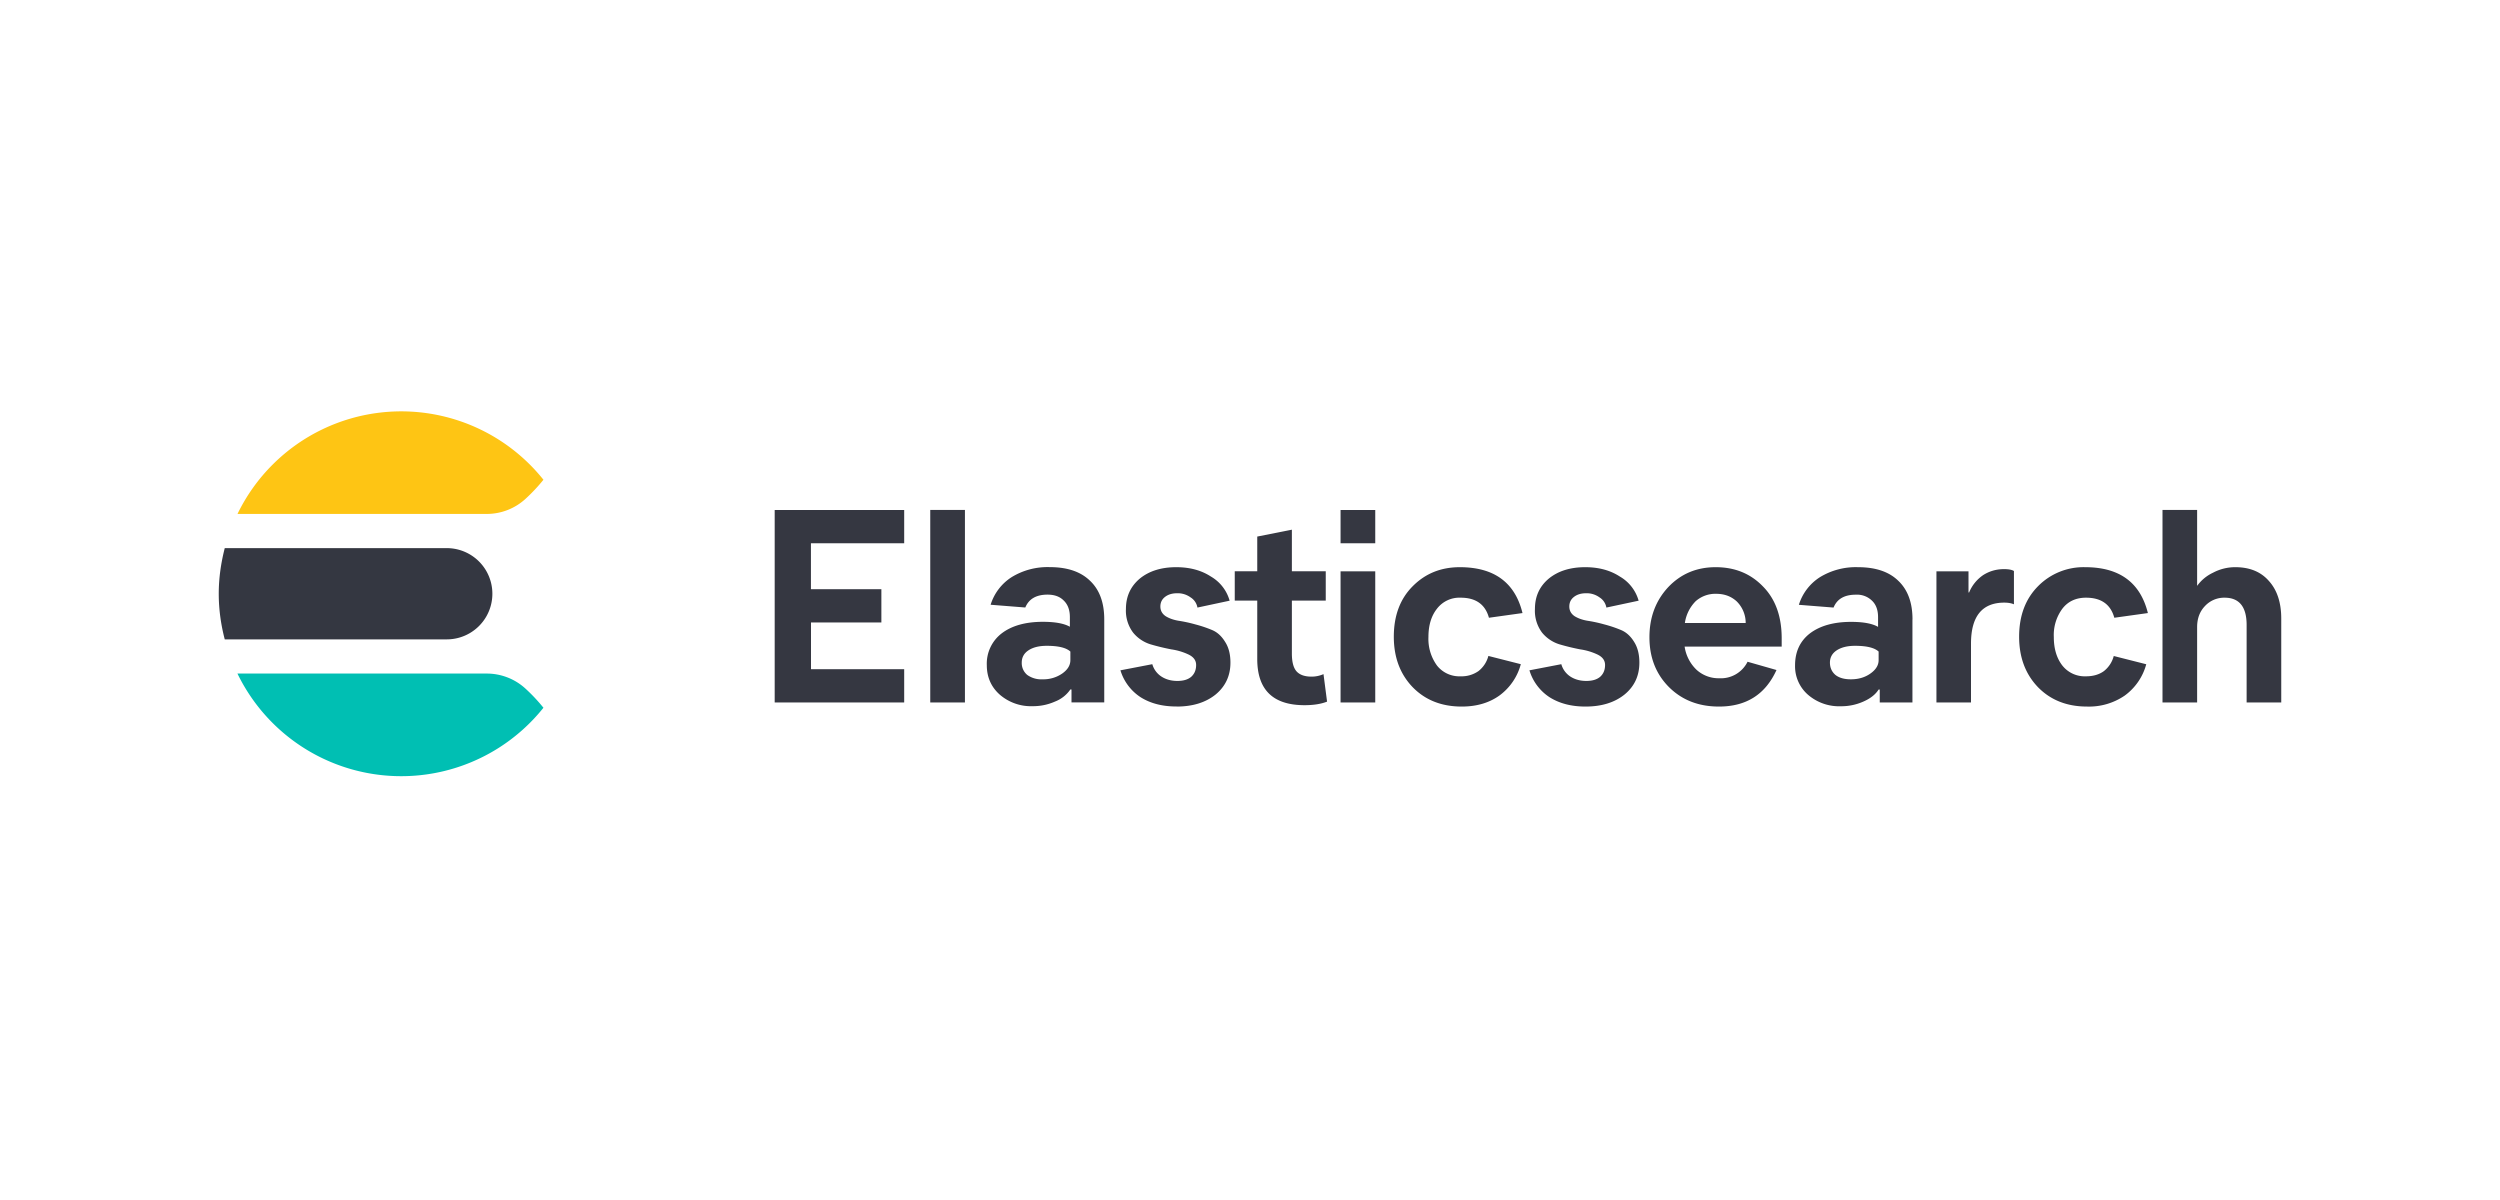
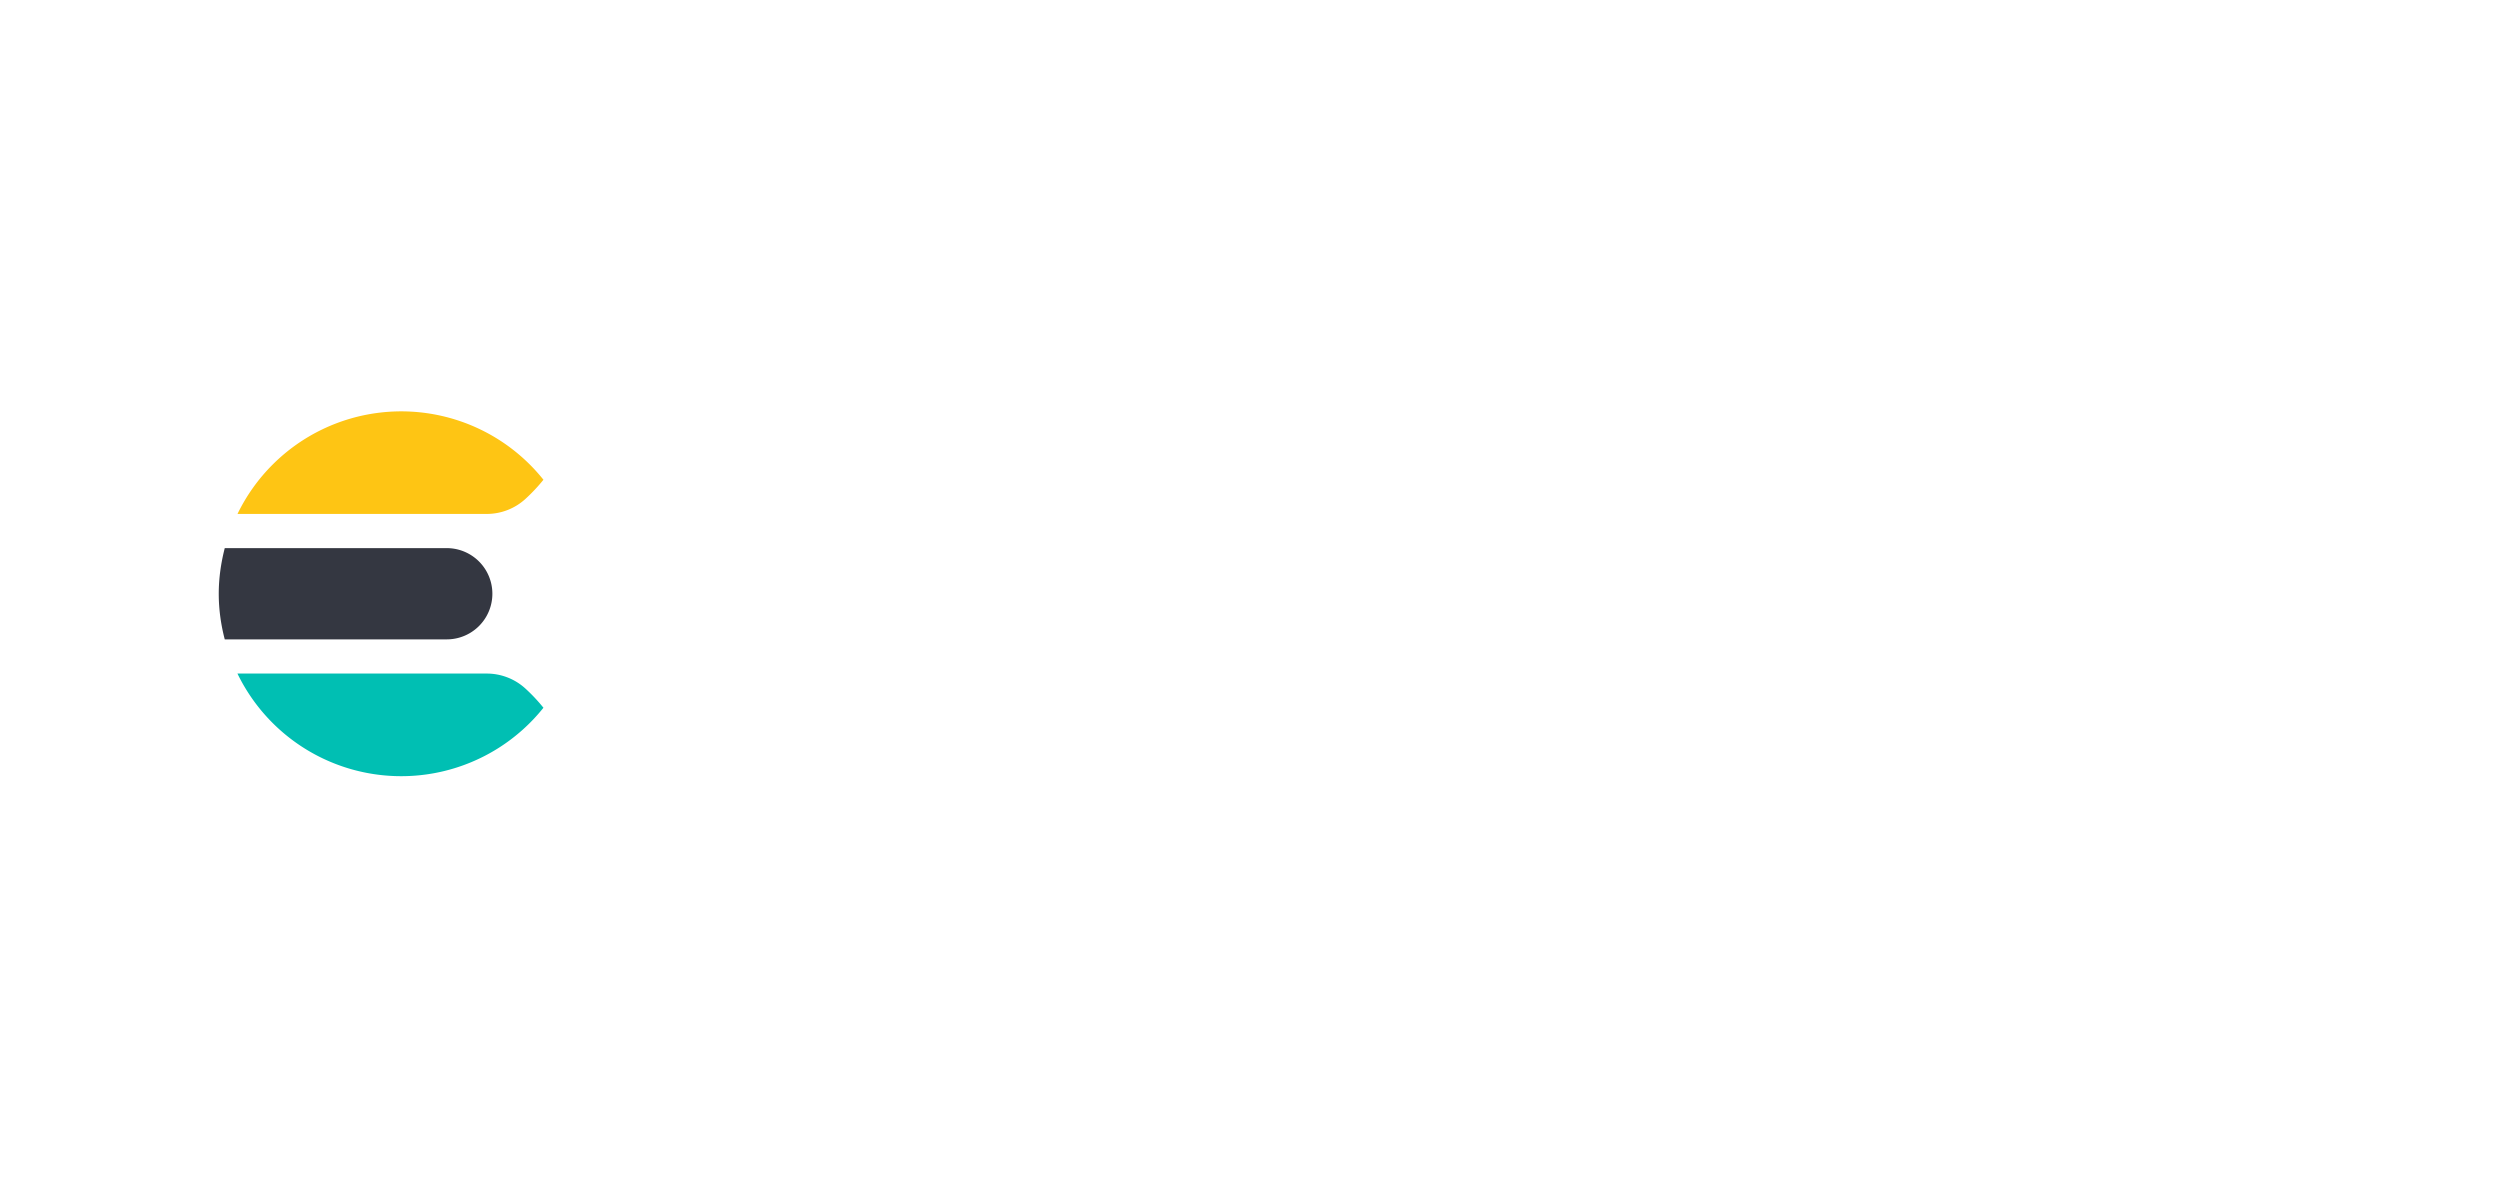
<svg xmlns="http://www.w3.org/2000/svg" fill="none" viewBox="0 0 400 192">
-   <path fill="#353741" fill-rule="evenodd" d="M144.67 81.6h-20.72v30.79h20.72v-5.32h-14.91v-7.48h11.26v-5.32h-11.27v-7.35h14.92V81.6Zm4.17 30.79v-30.8h5.55v30.8h-5.55Zm71.2-30.8v5.33h-5.55V81.6h5.54Zm0 9.82v20.98h-5.55V91.41h5.54ZM346 112.39v-30.8h5.54v12.15a6.59 6.59 0 0 1 2.55-2.11 7.54 7.54 0 0 1 3.56-.88c2.3 0 4.08.73 5.37 2.2 1.32 1.46 1.98 3.47 1.98 6.02v13.42h-5.54v-12.4c0-2.9-1.18-4.36-3.52-4.36a4.2 4.2 0 0 0-3.13 1.32c-.85.88-1.27 2-1.27 3.39v12.05H346Zm-12.37-21.64c5.48 0 8.82 2.45 10.03 7.34l-5.37.75c-.59-2.14-2.1-3.21-4.53-3.21-1.61 0-2.88.59-3.78 1.76a7.07 7.07 0 0 0-1.37 4.53c0 1.88.46 3.4 1.37 4.57a4.56 4.56 0 0 0 3.78 1.72c1.14 0 2.1-.28 2.86-.83a4.52 4.52 0 0 0 1.58-2.42l5.2 1.32a9.13 9.13 0 0 1-3.44 5.01 10.1 10.1 0 0 1-6.03 1.76c-3.22 0-5.85-1.04-7.87-3.12-2-2.09-3-4.77-3-8.05 0-3.38 1.02-6.07 3.04-8.1a10.21 10.21 0 0 1 7.53-3.03Zm-23.8.66v20.98h5.53v-9.41c0-4.37 1.78-6.56 5.33-6.56.61 0 1.13.09 1.54.27v-5.33c-.33-.2-.85-.3-1.59-.3-1.23 0-2.34.32-3.34.96a6.24 6.24 0 0 0-2.24 2.77h-.1v-3.38h-5.14Zm-3.84 7.7v13.28h-5.23v-2.07h-.18c-.5.8-1.32 1.44-2.46 1.94a8.62 8.62 0 0 1-3.57.74 7.6 7.6 0 0 1-5.27-1.84 6.03 6.03 0 0 1-2.07-4.7c0-2.18.79-3.88 2.37-5.11 1.62-1.23 3.82-1.85 6.6-1.85 1.94 0 3.37.26 4.31.8v-1.55c0-1.14-.32-2.02-.97-2.64a3.42 3.42 0 0 0-2.59-.96c-1.82 0-3 .68-3.56 2.06l-5.55-.44a8.06 8.06 0 0 1 3.4-4.44 11 11 0 0 1 6.06-1.58c2.79 0 4.93.71 6.42 2.15 1.53 1.44 2.3 3.5 2.3 6.2Zm-12.14 4.96c-.7.47-1.06 1.12-1.06 1.94s.3 1.48.88 1.98c.6.47 1.41.7 2.47.7 1.2 0 2.24-.3 3.12-.92.88-.62 1.32-1.33 1.32-2.16v-1.36c-.67-.62-1.93-.92-3.78-.92-1.23 0-2.22.25-2.95.74Zm-9.62 3.13-4.62-1.32a4.76 4.76 0 0 1-4.53 2.64 5.22 5.22 0 0 1-3.65-1.37 6.42 6.42 0 0 1-1.89-3.69h15.53v-1.32c0-3.52-1-6.29-3-8.31-1.99-2.06-4.5-3.08-7.56-3.08s-5.58 1.07-7.6 3.2c-2 2.15-3 4.82-3 8.01 0 3.23 1.04 5.88 3.12 7.97 2.09 2.08 4.75 3.12 8.01 3.12 4.37 0 7.43-1.95 9.2-5.85Zm-12.93-11a4.75 4.75 0 0 1 3.3-1.19c1.3 0 2.38.4 3.26 1.2a4.84 4.84 0 0 1 1.45 3.47h-9.73a6.2 6.2 0 0 1 1.72-3.48Zm-17.62 16.85c-2.26 0-4.18-.5-5.76-1.5a7.84 7.84 0 0 1-3.21-4.3l5.1-.98a3.5 3.5 0 0 0 1.45 1.98c.73.47 1.58.7 2.55.7.94 0 1.67-.21 2.2-.65.53-.47.8-1.1.8-1.9 0-.73-.4-1.28-1.2-1.67a9.66 9.66 0 0 0-2.77-.83 35.86 35.86 0 0 1-3.3-.8 5.82 5.82 0 0 1-2.81-1.88 5.82 5.82 0 0 1-1.14-3.79c0-2 .73-3.6 2.2-4.84 1.5-1.23 3.44-1.84 5.85-1.84 2.17 0 4.01.5 5.54 1.5a6.49 6.49 0 0 1 3 3.86l-5.16 1.1a2.4 2.4 0 0 0-1.1-1.63 3.49 3.49 0 0 0-2.15-.66c-.82 0-1.48.21-1.98.62-.47.38-.7.88-.7 1.5 0 .64.27 1.15.83 1.54.56.35 1.25.6 2.07.74a22.22 22.22 0 0 1 2.68.58c1 .26 1.9.57 2.73.92.82.35 1.51.98 2.07 1.9.55.87.83 1.97.83 3.3 0 2.1-.79 3.8-2.37 5.1-1.59 1.28-3.67 1.93-6.25 1.93ZM243.6 98.09c-1.2-4.9-4.55-7.34-10.03-7.34-3 0-5.5 1-7.52 3.03-2.03 2.02-3.04 4.72-3.04 8.1 0 3.28 1 5.96 3 8.05 2.02 2.08 4.64 3.12 7.87 3.12 2.37 0 4.38-.59 6.02-1.76a9.13 9.13 0 0 0 3.43-5.02l-5.19-1.32a4.52 4.52 0 0 1-1.58 2.42 4.7 4.7 0 0 1-2.86.84 4.56 4.56 0 0 1-3.78-1.72 7.25 7.25 0 0 1-1.37-4.57c0-1.88.46-3.39 1.37-4.53a4.52 4.52 0 0 1 3.78-1.76c2.43 0 3.94 1.07 4.53 3.21l5.37-.75Zm-42.44 7.35c0 4.93 2.52 7.39 7.57 7.39 1.46 0 2.67-.2 3.6-.57l-.57-4.4a4.67 4.67 0 0 1-1.93.4c-1.09 0-1.88-.29-2.38-.84-.5-.56-.75-1.51-.75-2.86V96.1h5.42v-4.7h-5.42v-6.65l-5.54 1.1v5.55h-3.6v4.7h3.6v9.33Zm-12.91 7.6c-2.26 0-4.18-.49-5.76-1.49a7.85 7.85 0 0 1-3.22-4.3l5.1-.98a3.5 3.5 0 0 0 1.46 1.98c.73.47 1.58.7 2.55.7.94 0 1.67-.21 2.2-.65.53-.47.8-1.1.8-1.9 0-.73-.4-1.28-1.2-1.67a9.66 9.66 0 0 0-2.77-.83 35.86 35.86 0 0 1-3.3-.8 5.81 5.81 0 0 1-2.81-1.88 5.82 5.82 0 0 1-1.15-3.79c0-2 .74-3.6 2.2-4.84 1.5-1.23 3.45-1.84 5.85-1.84 2.17 0 4.02.5 5.55 1.5a6.49 6.49 0 0 1 2.99 3.86l-5.15 1.1a2.4 2.4 0 0 0-1.1-1.63 3.49 3.49 0 0 0-2.15-.66c-.82 0-1.48.21-1.98.62-.47.38-.7.88-.7 1.5 0 .64.27 1.15.83 1.54.56.35 1.25.6 2.07.74a22.22 22.22 0 0 1 2.68.58c1 .26 1.9.57 2.73.92.82.35 1.5.98 2.06 1.9.56.87.84 1.97.84 3.3 0 2.1-.8 3.8-2.37 5.1-1.59 1.28-3.67 1.93-6.25 1.93Zm-11.57-.65V99.1c0-2.7-.77-4.77-2.3-6.2-1.49-1.44-3.63-2.16-6.41-2.16a11 11 0 0 0-6.07 1.58 8.06 8.06 0 0 0-3.4 4.44l5.55.44c.56-1.37 1.75-2.06 3.56-2.06 1.12 0 1.98.32 2.6.96.64.62.97 1.5.97 2.64v1.54c-.94-.53-2.38-.79-4.31-.79-2.79 0-4.99.62-6.6 1.85a6.1 6.1 0 0 0-2.38 5.1c0 1.9.7 3.48 2.07 4.7a7.63 7.63 0 0 0 5.28 1.85 8.62 8.62 0 0 0 3.56-.74 5.28 5.28 0 0 0 2.46-1.94h.18v2.07h5.24Zm-13.2-6.38c0-.82.35-1.47 1.05-1.94.74-.5 1.72-.74 2.95-.74 1.85 0 3.11.3 3.78.92v1.36c0 .83-.43 1.54-1.31 2.16a5.3 5.3 0 0 1-3.13.92 3.85 3.85 0 0 1-2.46-.7 2.47 2.47 0 0 1-.88-1.98Z" clip-rule="evenodd" />
  <path fill="#00BFB3" fill-rule="evenodd" d="M77.89 107.77h-39.9a29.12 29.12 0 0 0 48.96 5.47 27.73 27.73 0 0 0-2.84-3.03 9.17 9.17 0 0 0-6.22-2.44Z" clip-rule="evenodd" />
  <path fill="#343741" fill-rule="evenodd" d="M35 95c0 2.52.35 4.96.96 7.3h35.52a7.3 7.3 0 0 0 0-14.6H35.96c-.6 2.34-.96 4.78-.96 7.3Z" clip-rule="evenodd" />
  <path fill="#FEC514" fill-rule="evenodd" d="M84.11 79.79a27.86 27.86 0 0 0 2.84-3.03A29.12 29.12 0 0 0 38 82.23h39.89a9.18 9.18 0 0 0 6.22-2.44Z" clip-rule="evenodd" />
</svg>